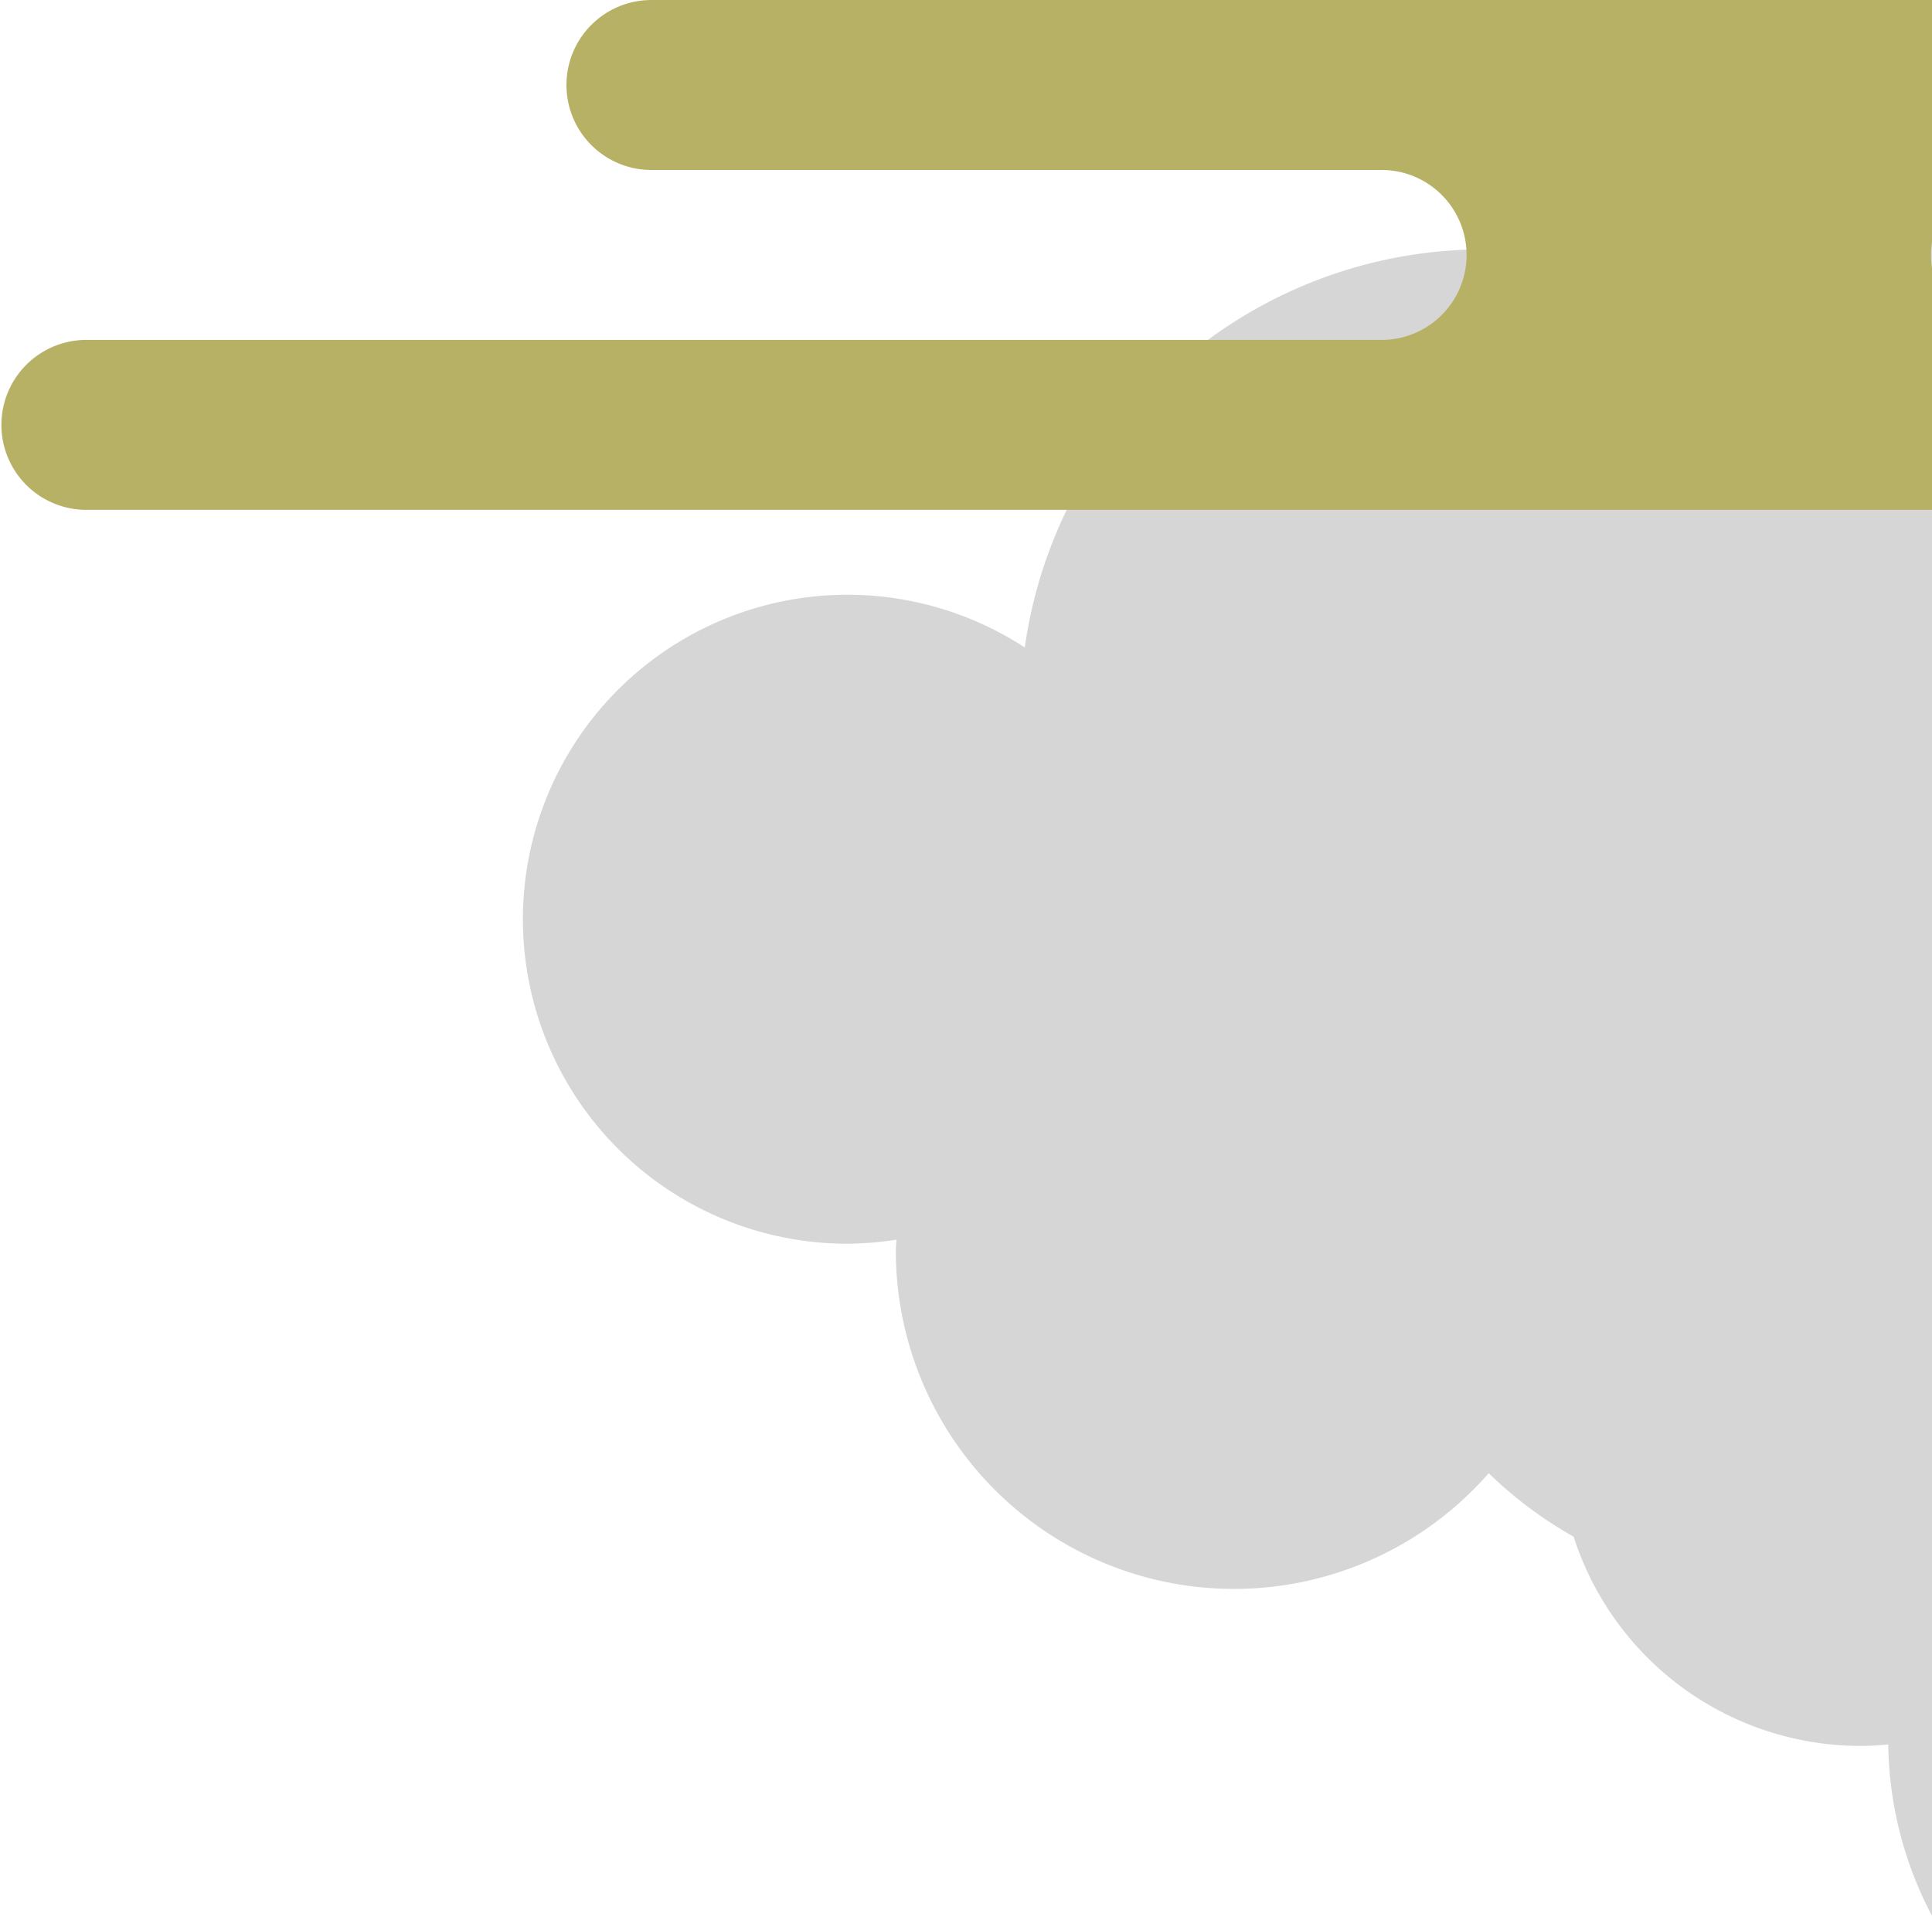
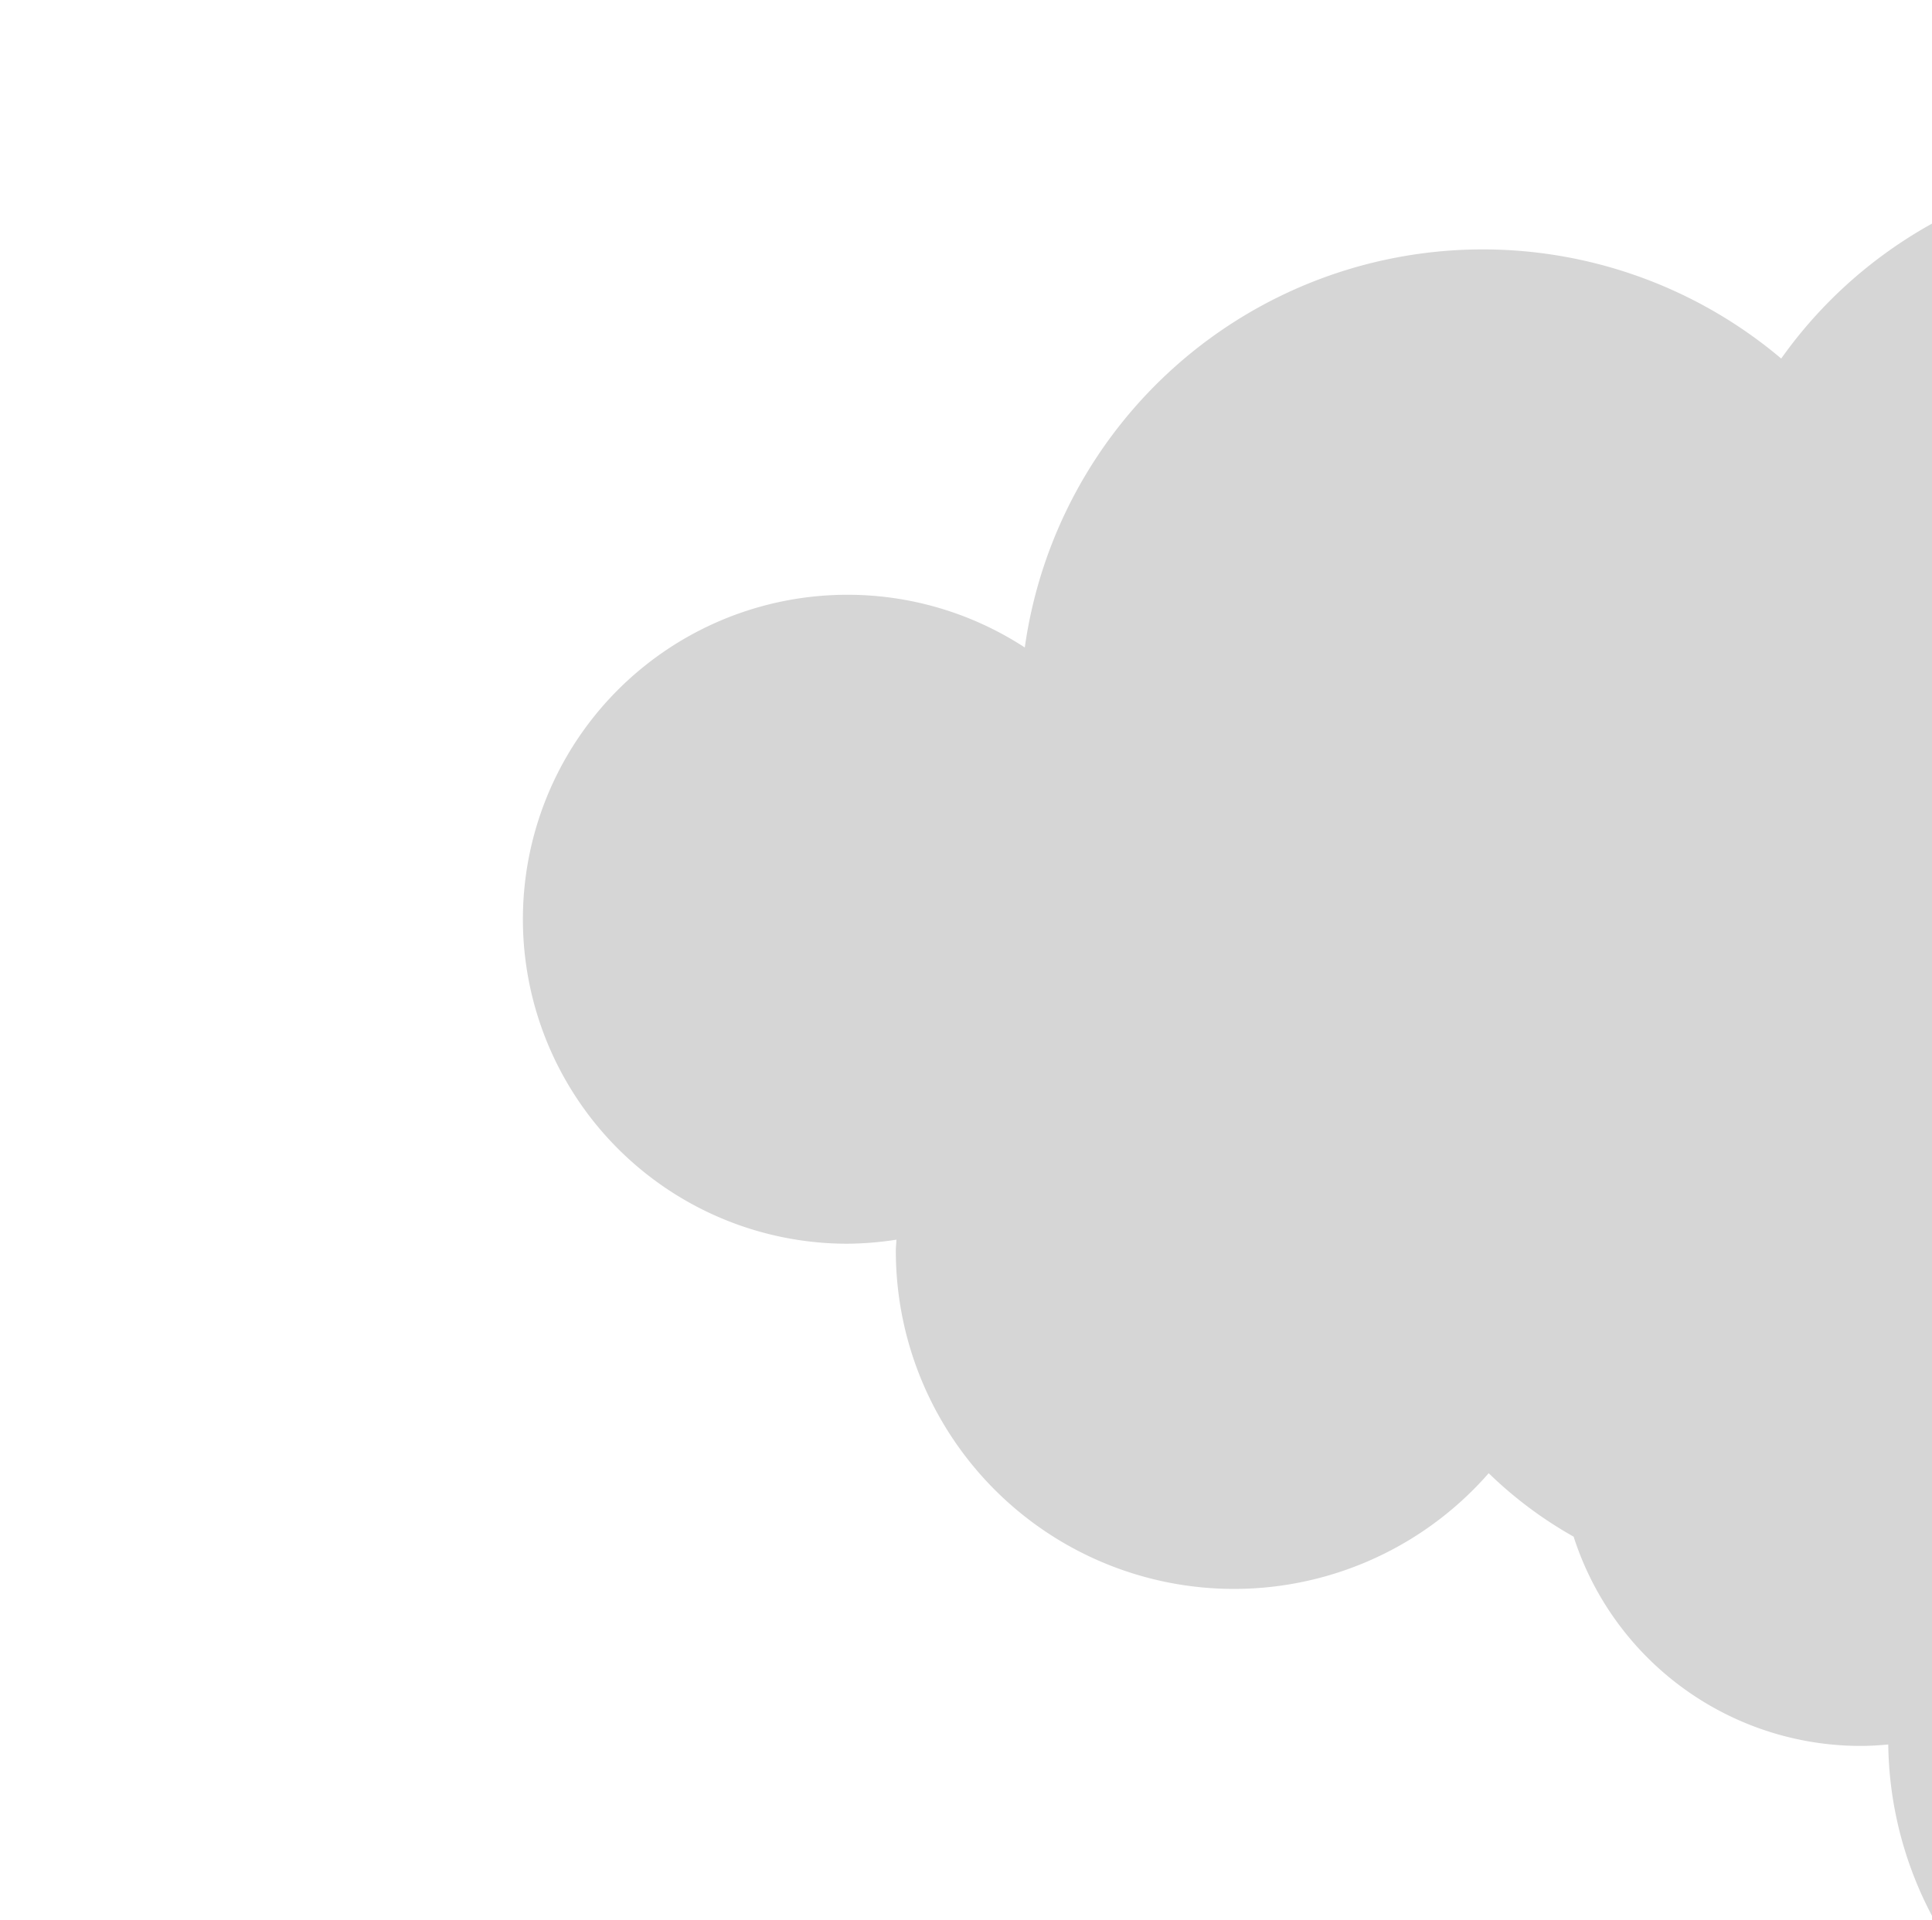
<svg xmlns="http://www.w3.org/2000/svg" width="163" height="162" viewBox="0 0 163 162">
  <defs>
    <style>.a{fill:#fff;}.b{clip-path:url(#a);}.c{fill:#d6d6d6;}.d{fill:#b7b166;}</style>
    <clipPath id="a">
      <rect class="a" width="163" height="162" transform="translate(1277 3177)" />
    </clipPath>
  </defs>
  <g class="b" transform="translate(-1277 -3177)">
    <path class="c" d="M633.886,62.422c-.8,0-1.573.05-2.339.121a31.734,31.734,0,0,0-53-23.153A37.568,37.568,0,0,0,520.2,17.365a38.126,38.126,0,0,0-63.077-1.293,38.679,38.679,0,0,0-57.408,8.485,37.826,37.826,0,0,0-47.575-3,38.438,38.438,0,0,0-63.592-1.3A39.019,39.019,0,0,0,224.73,44.639a27.382,27.382,0,1,0-14.952,50.315,28.237,28.237,0,0,0,4.12-.342c-.006.308-.048.609-.048.923a28.529,28.529,0,0,0,50.019,18.783,34.651,34.651,0,0,0,7.166,5.356,25.433,25.433,0,0,0,24.206,17.658c.8,0,1.573-.05,2.339-.121a31.734,31.734,0,0,0,53,23.153,37.567,37.567,0,0,0,58.349,22.026A38.126,38.126,0,0,0,472,183.684a38.7,38.7,0,0,0,63.3-24.189,27.162,27.162,0,0,0,38.744-35.646,25.938,25.938,0,0,0,41.219-18.7,25.42,25.42,0,1,0,18.617-42.723" transform="translate(1138.73 3187)" />
-     <path class="d" d="M54.761,0a7.172,7.172,0,0,0,0,14.343h61.6a7.17,7.17,0,1,1,0,14.339H7.172a7.171,7.171,0,1,0,0,14.342H318.6a7.17,7.17,0,0,0,0-14.34l-148.549,0a7.17,7.17,0,1,1,0-14.339h94.324a7.172,7.172,0,1,0,0-14.343Z" transform="translate(1277.117 3177.001)" />
  </g>
</svg>